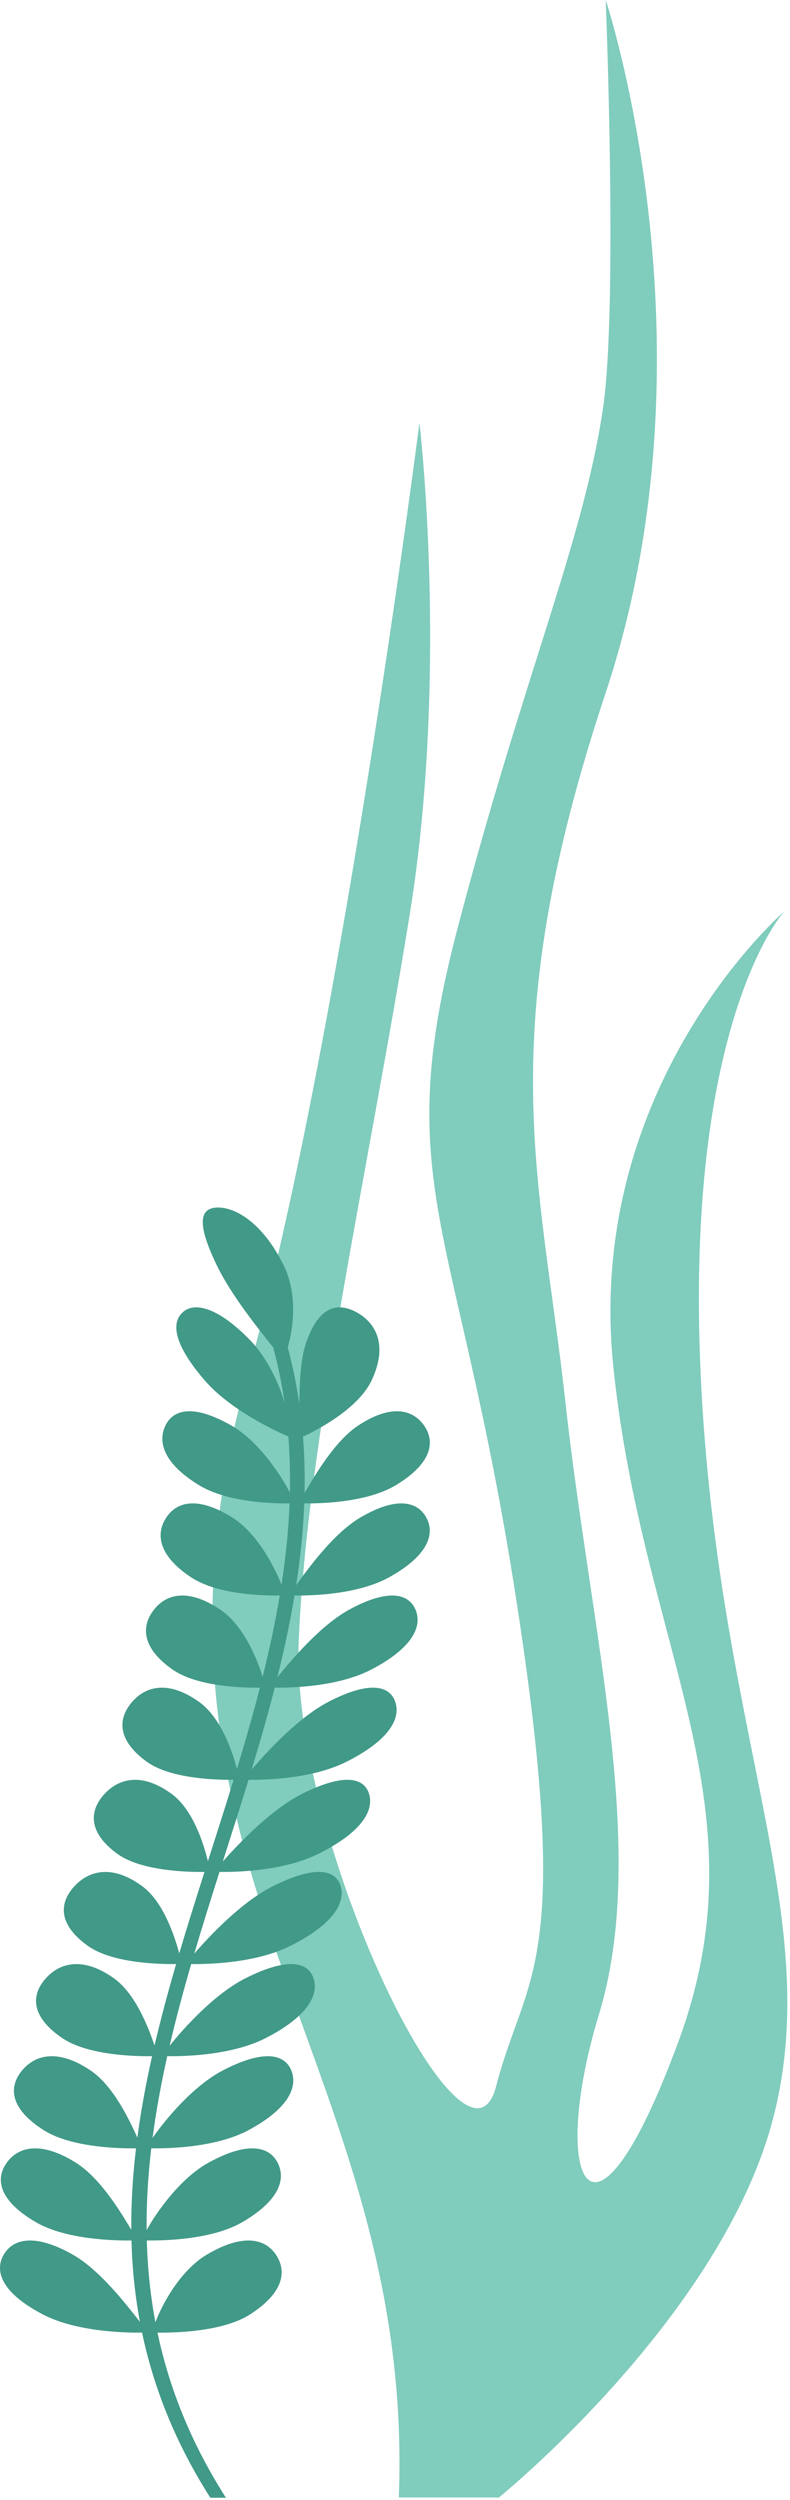
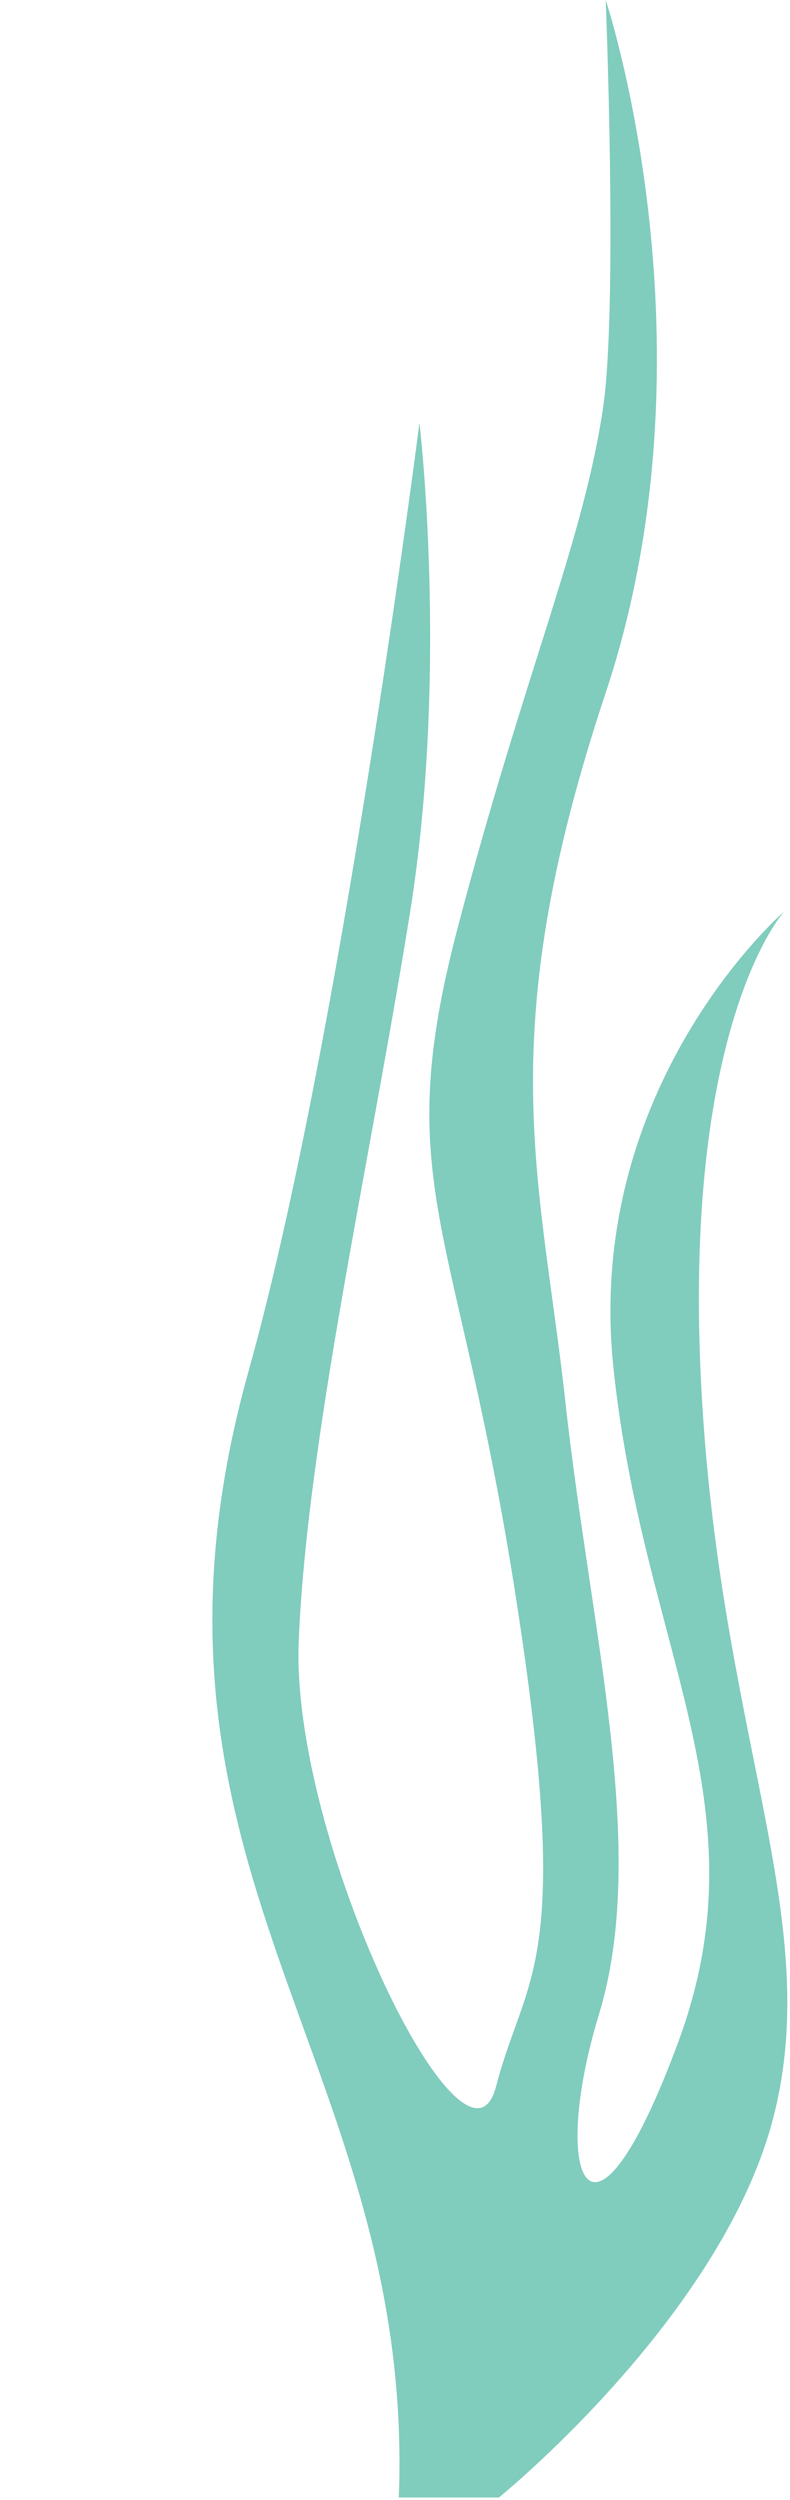
<svg xmlns="http://www.w3.org/2000/svg" width="93" height="294" viewBox="0 0 93 294" fill="none">
  <path d="M46.949 293.701C48.912 242.25 12.917 219.621 29.276 161.186C40.078 122.599 49.378 49.722 49.378 49.722C49.378 49.722 52.852 78.818 48.255 107.406C43.473 137.136 36.15 169.361 35.168 192.942C34.186 216.524 54.906 258.753 58.401 245.348C61.923 231.842 67.564 231.531 60.692 187.583C53.82 143.635 45.967 139.347 53.82 109.334C61.674 79.321 68.644 63.809 70.991 47.975C72.747 36.135 71.305 0 71.305 0C71.305 0 84.863 40.732 71.305 81.464C57.748 122.196 63.638 138.275 66.583 165.072C69.528 191.87 76.4 217.596 70.51 236.89C64.62 256.184 69.569 267.975 79.856 240.106C90.143 212.236 75.665 194.014 72.208 160.785C68.751 127.556 92.312 107.19 92.312 107.19C92.312 107.19 80.532 120.052 82.495 161.857C84.459 203.661 97.015 225.099 91.125 248.681C85.235 272.263 58.728 293.701 58.728 293.701H46.948H46.949Z" fill="#80CCBD" />
-   <path d="M45.808 185.484C50.346 182.969 51.233 180.443 50.209 178.5C49.17 176.558 46.713 175.934 42.429 178.449C39.291 180.298 36.332 184.375 34.867 186.407C35.361 183.201 35.694 179.996 35.816 176.79C37.643 176.819 43.163 176.719 46.606 174.649C50.778 172.134 51.277 169.607 49.946 167.665C48.595 165.722 46.048 165.099 42.202 167.614C39.39 169.463 37.05 173.54 35.852 175.571C35.898 173.363 35.842 171.153 35.666 168.945C37.05 168.302 42.122 165.79 43.765 162.296C45.663 158.225 44.3 155.645 42.062 154.364C39.758 153.083 37.61 153.586 36.122 157.657C35.339 159.747 35.27 162.707 35.236 165.095C34.916 162.88 34.467 160.666 33.871 158.451C34.496 156.333 35.092 152.283 33.403 148.818C30.98 143.872 27.789 142 25.681 142C23.46 142 23.132 143.872 25.531 148.818C27.202 152.282 30.459 156.331 32.162 158.449C32.742 160.613 33.182 162.778 33.499 164.942C32.797 162.582 31.455 159.702 29.497 157.657C25.563 153.586 22.767 153.083 21.465 154.364C20.103 155.645 20.562 158.225 24.069 162.296C27.046 165.771 32.411 168.275 33.947 168.934C34.12 171.133 34.175 173.331 34.127 175.529C33.082 173.484 30.438 169.45 27.195 167.614C22.773 165.099 20.38 165.722 19.463 167.665C18.53 169.607 19.305 172.134 23.424 174.649C26.792 176.71 32.222 176.818 34.089 176.79C33.965 179.982 33.631 183.173 33.138 186.364C32.349 184.319 30.289 180.285 27.334 178.449C23.301 175.934 20.79 176.557 19.547 178.5C18.294 180.443 18.688 182.969 22.49 185.484C25.601 187.544 31.055 187.654 32.934 187.625C32.4 190.817 31.711 194.008 30.917 197.199C30.305 195.154 28.67 191.12 25.932 189.285C22.19 186.77 19.585 187.392 18.094 189.335C16.594 191.278 16.708 193.804 20.291 196.319C23.224 198.38 28.707 198.489 30.598 198.461C29.777 201.652 28.858 204.843 27.889 208.034C27.373 205.989 26.007 201.955 23.413 200.12C19.864 197.605 17.19 198.227 15.525 200.17C13.856 202.113 13.788 204.64 17.25 207.154C20.086 209.215 25.602 209.324 27.503 209.296C26.522 212.487 25.496 215.678 24.476 218.869C23.978 216.824 22.722 212.791 20.2 210.955C16.748 208.44 14.027 209.063 12.265 211.005C10.503 212.948 10.351 215.475 13.79 217.989C16.609 220.05 22.162 220.159 24.074 220.131C23.056 223.322 22.049 226.513 21.103 229.705C20.541 227.66 19.239 223.626 16.718 221.79C13.261 219.275 10.52 219.898 8.737 221.84C6.957 223.783 6.82 226.31 10.335 228.824C13.219 230.885 18.813 230.994 20.732 230.966C19.803 234.157 18.94 237.348 18.193 240.54C17.488 238.495 15.979 234.461 13.389 232.625C9.83 230.11 7.093 230.733 5.364 232.676C3.643 234.618 3.619 237.145 7.309 239.66C10.337 241.721 15.977 241.829 17.903 241.801C17.187 244.993 16.593 248.184 16.169 251.375C15.241 249.33 13.371 245.296 10.637 243.46C6.878 240.946 4.169 241.568 2.57 243.511C0.983 245.454 1.173 247.98 5.134 250.495C8.388 252.556 14.078 252.665 16.01 252.637C15.632 255.828 15.43 259.019 15.454 262.21C14.224 260.166 11.832 256.132 8.885 254.296C4.828 251.781 2.171 252.404 0.779 254.346C-0.599 256.289 -0.097 258.816 4.235 261.33C7.795 263.391 13.538 263.5 15.476 263.472C15.56 266.663 15.877 269.854 16.474 273.046C14.86 271 11.792 266.967 8.558 265.131C4.105 262.616 1.523 263.239 0.414 265.181C-0.678 267.124 0.234 269.65 5.035 272.166C8.981 274.226 14.782 274.335 16.724 274.307C18.087 280.781 20.631 287.254 24.762 293.727H26.597C22.46 287.254 19.91 280.78 18.541 274.307C20.489 274.336 26.213 274.235 29.437 272.166C33.365 269.651 33.797 267.124 32.507 265.181C31.23 263.239 28.61 262.616 24.357 265.131C21.213 266.979 19.044 271.057 18.297 273.088C17.692 269.882 17.371 266.677 17.283 263.471C19.212 263.501 24.93 263.4 28.501 261.33C32.85 258.815 33.685 256.288 32.693 254.346C31.712 252.403 29.198 251.781 24.597 254.295C21.2 256.144 18.374 260.221 17.261 262.252C17.232 259.047 17.43 255.841 17.807 252.636C19.72 252.665 25.428 252.564 29.265 250.495C33.935 247.98 35.074 245.453 34.306 243.51C33.544 241.568 31.111 240.945 26.26 243.46C22.684 245.309 19.361 249.385 17.959 251.417C18.38 248.212 18.974 245.006 19.69 241.8C21.587 241.83 27.28 241.729 31.304 239.659C36.198 237.145 37.541 234.618 36.92 232.675C36.302 230.732 33.926 230.11 28.924 232.624C25.24 234.473 21.58 238.55 19.968 240.582C20.715 237.376 21.578 234.17 22.509 230.965C24.392 230.994 30.065 230.894 34.194 228.824C39.214 226.309 40.663 223.782 40.114 221.84C39.564 219.897 37.22 219.274 32.165 221.789C28.446 223.638 24.607 227.715 22.866 229.746C23.813 226.541 24.821 223.335 25.84 220.13C27.71 220.159 33.36 220.058 37.514 217.989C42.56 215.474 44.017 212.947 43.463 211.005C42.904 209.062 40.568 208.439 35.559 210.954C31.877 212.803 28.019 216.88 26.228 218.911C27.25 215.706 28.276 212.5 29.259 209.295C31.116 209.324 36.74 209.223 40.838 207.153C45.814 204.639 47.179 202.112 46.544 200.169C45.902 198.227 43.55 197.604 38.684 200.119C35.11 201.968 31.393 206.045 29.631 208.076C30.602 204.871 31.523 201.665 32.344 198.46C34.19 198.489 39.783 198.388 43.743 196.318C48.55 193.803 49.725 191.277 48.934 189.334C48.131 187.392 45.739 186.769 41.115 189.284C37.723 191.133 34.305 195.21 32.652 197.241C33.447 194.035 34.136 190.83 34.671 187.624C36.507 187.654 42.065 187.553 45.807 185.483L45.808 185.484Z" fill="#419988" />
</svg>